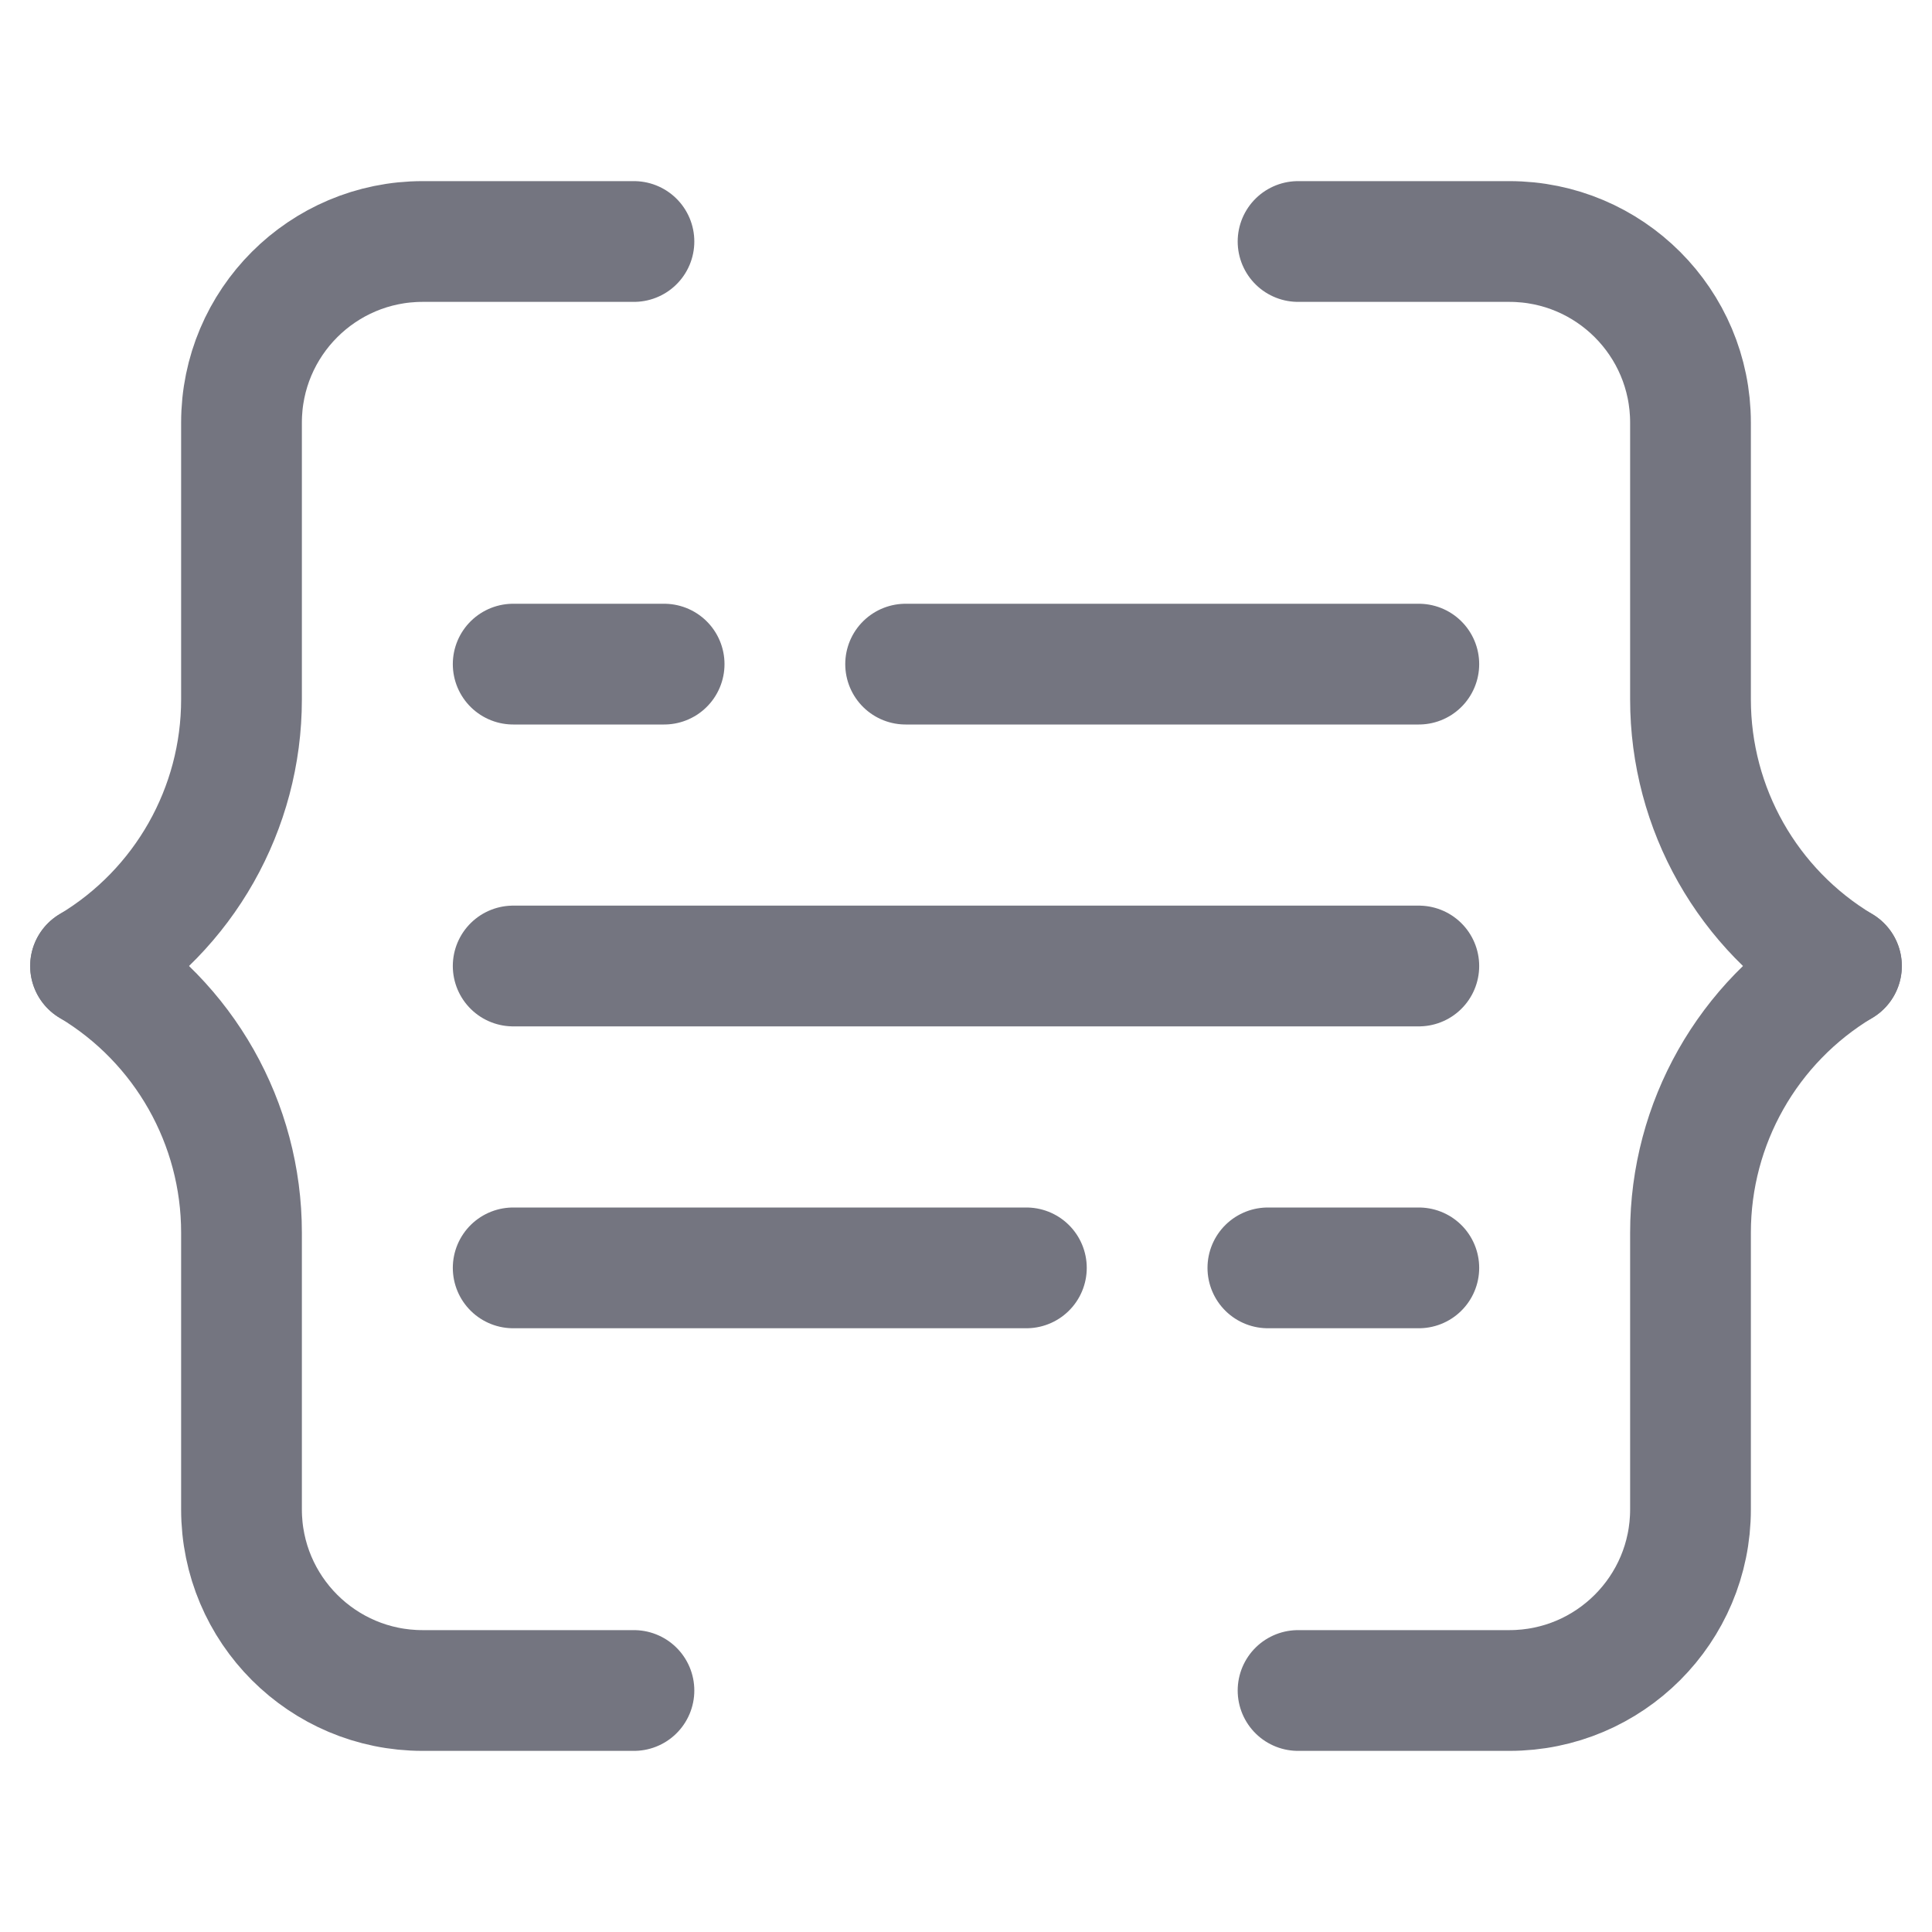
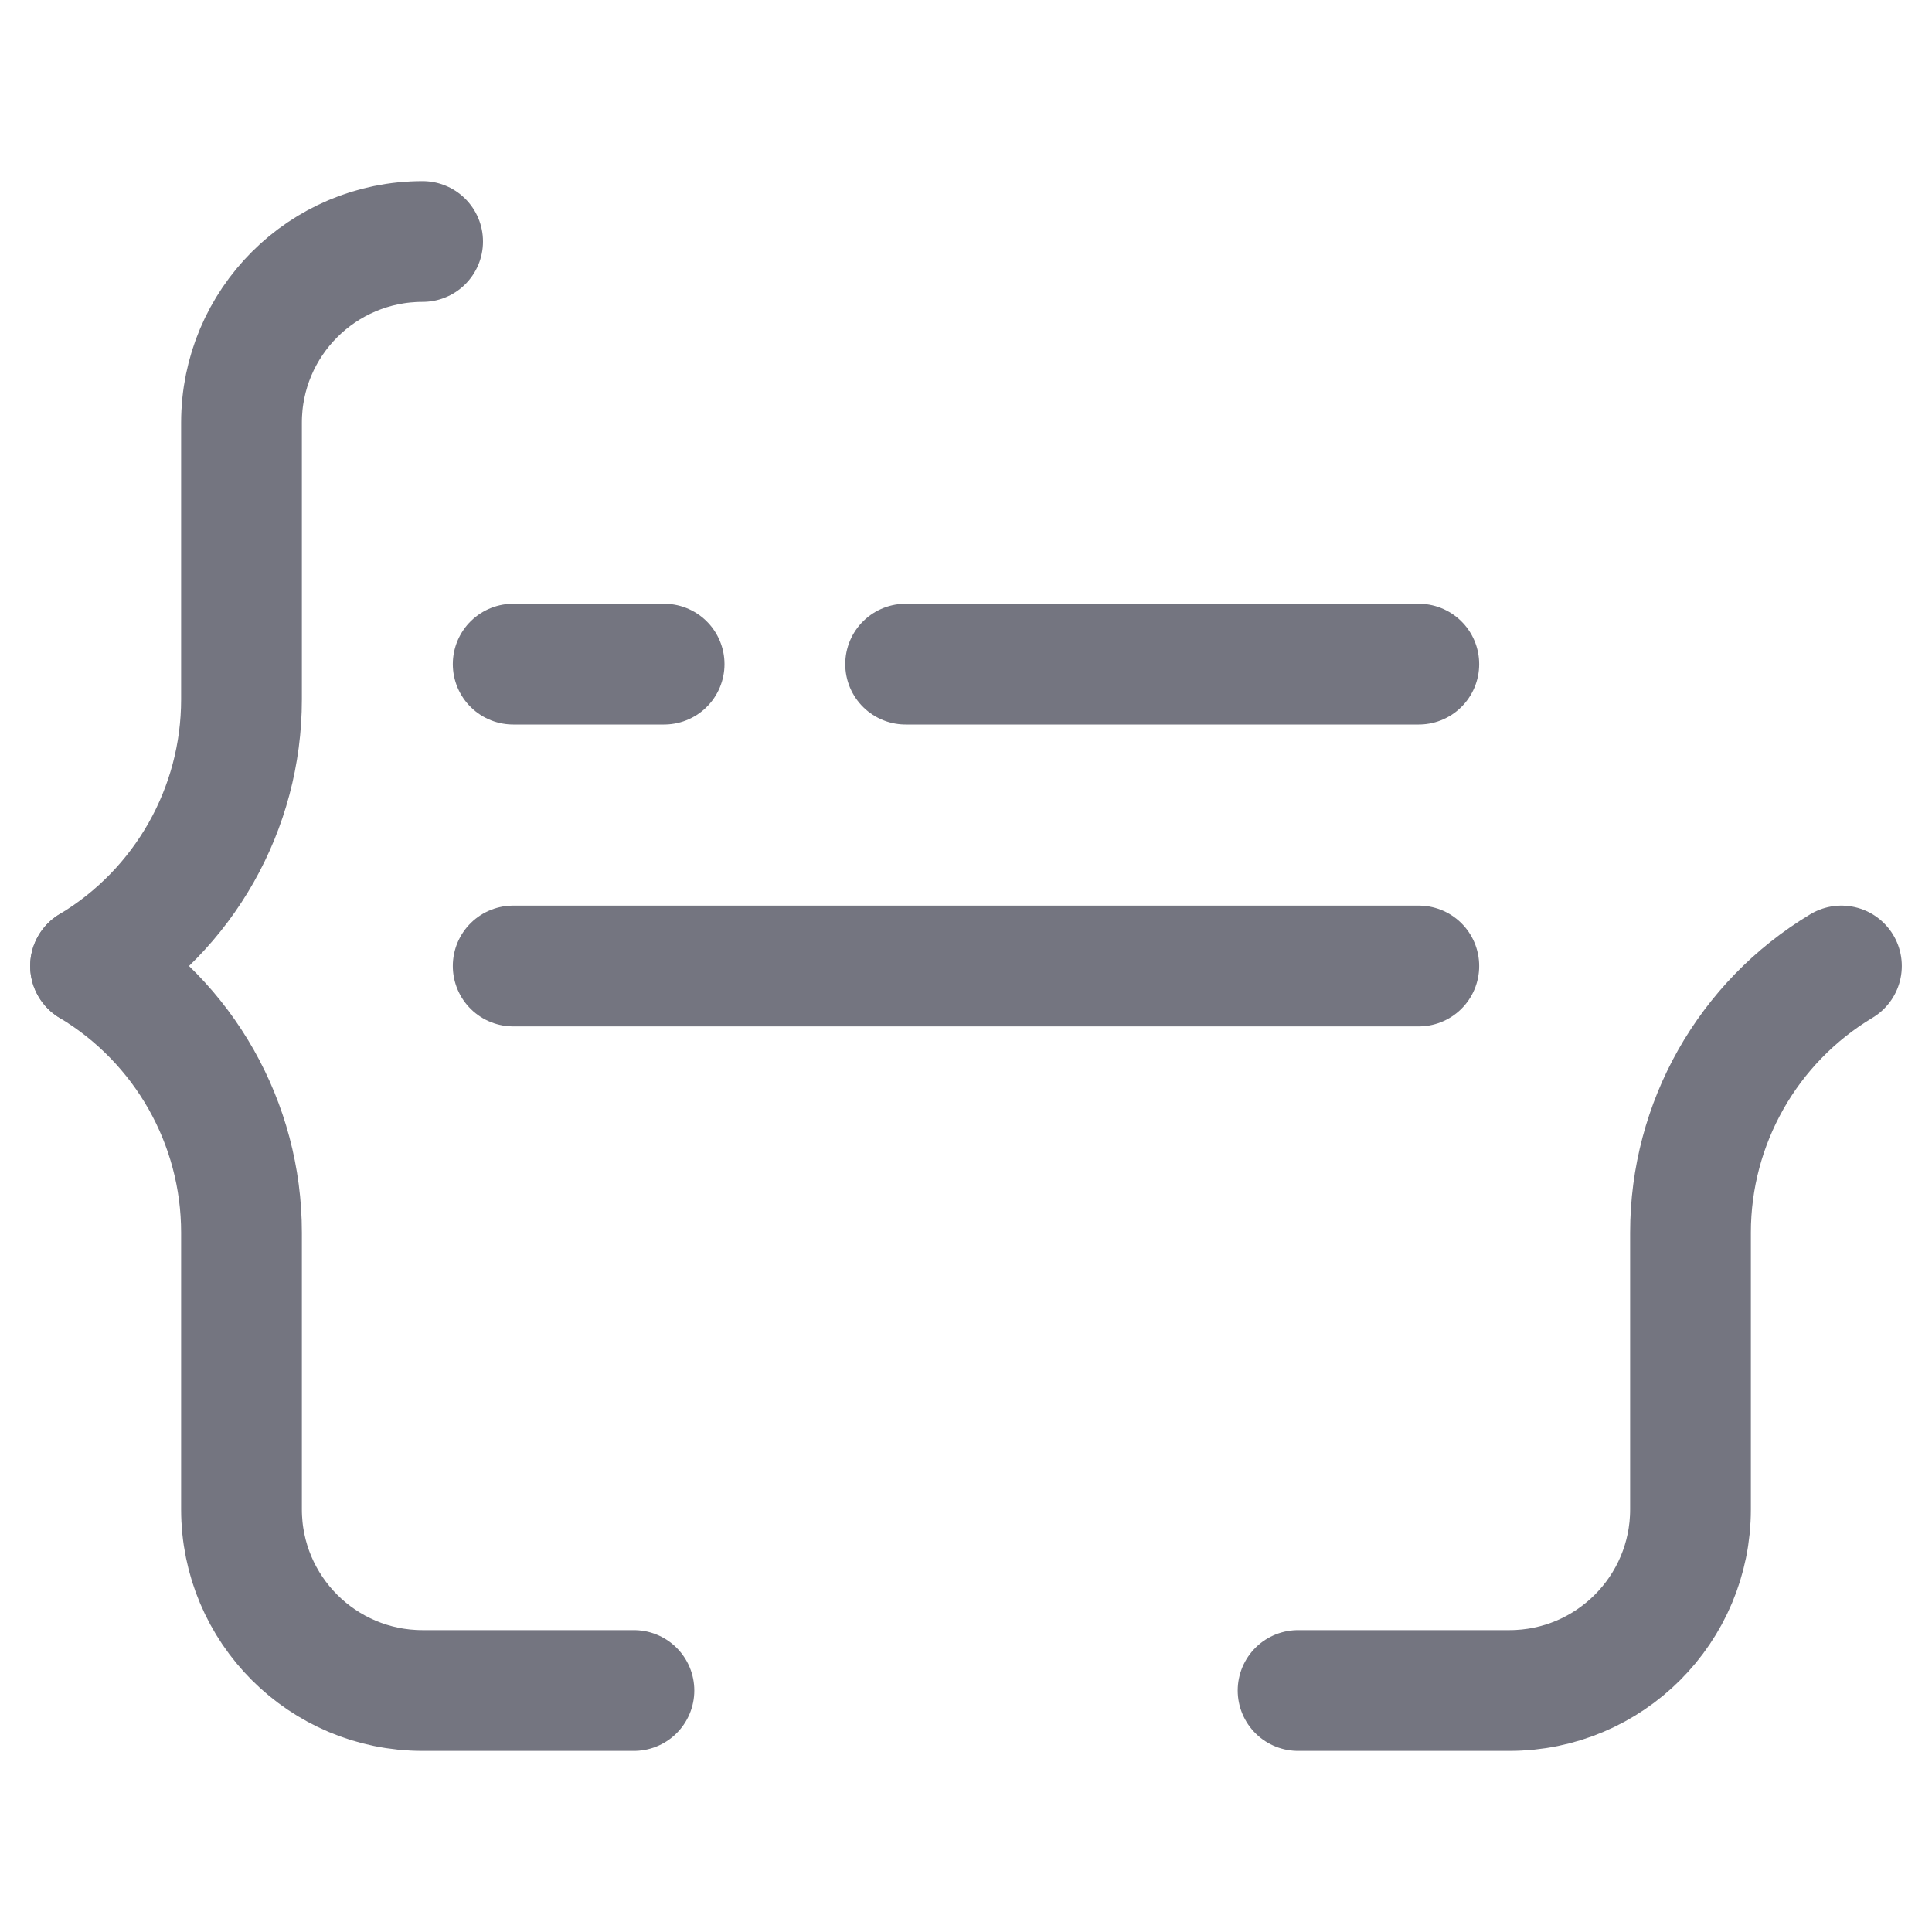
<svg xmlns="http://www.w3.org/2000/svg" width="64" height="64" viewBox="0 0 64 64" fill="none">
  <g id="Frame 2087327811">
-     <path id="Vector 45142" d="M3 32V32C6.102 30.139 8 26.787 8 23.169L8 14C8 10.686 10.686 8 14 8L21 8" stroke="#747580" stroke-width="4" stroke-linecap="round" stroke-linejoin="round" />
+     <path id="Vector 45142" d="M3 32V32C6.102 30.139 8 26.787 8 23.169L8 14C8 10.686 10.686 8 14 8" stroke="#747580" stroke-width="4" stroke-linecap="round" stroke-linejoin="round" />
    <path id="Vector 45144" d="M61 32V32C57.898 33.861 56 37.213 56 40.831L56 50C56 53.314 53.314 56 50 56L43 56" stroke="#747580" stroke-width="4" stroke-linecap="round" stroke-linejoin="round" />
    <path id="Vector 45143" d="M3 32V32C6.102 33.861 8 37.213 8 40.831L8 50C8 53.314 10.686 56 14 56L21 56" stroke="#747580" stroke-width="4" stroke-linecap="round" stroke-linejoin="round" />
-     <path id="Vector 45145" d="M61 32V32C57.898 30.139 56 26.787 56 23.169L56 14C56 10.686 53.314 8 50 8L43 8" stroke="#747580" stroke-width="4" stroke-linecap="round" stroke-linejoin="round" />
    <path id="Vector 45141" d="M17 32H47" stroke="#747580" stroke-width="4" stroke-linecap="round" stroke-linejoin="round" />
-     <path id="Vector 45148" d="M42 42L47 42" stroke="#747580" stroke-width="4" stroke-linecap="round" stroke-linejoin="round" />
    <path id="Vector 45150" d="M17 22L22 22" stroke="#747580" stroke-width="4" stroke-linecap="round" stroke-linejoin="round" />
-     <path id="Vector 45149" d="M17 42L34 42" stroke="#747580" stroke-width="4" stroke-linecap="round" stroke-linejoin="round" />
    <path id="Vector 45151" d="M30 22L47 22" stroke="#747580" stroke-width="4" stroke-linecap="round" stroke-linejoin="round" />
  </g>
</svg>